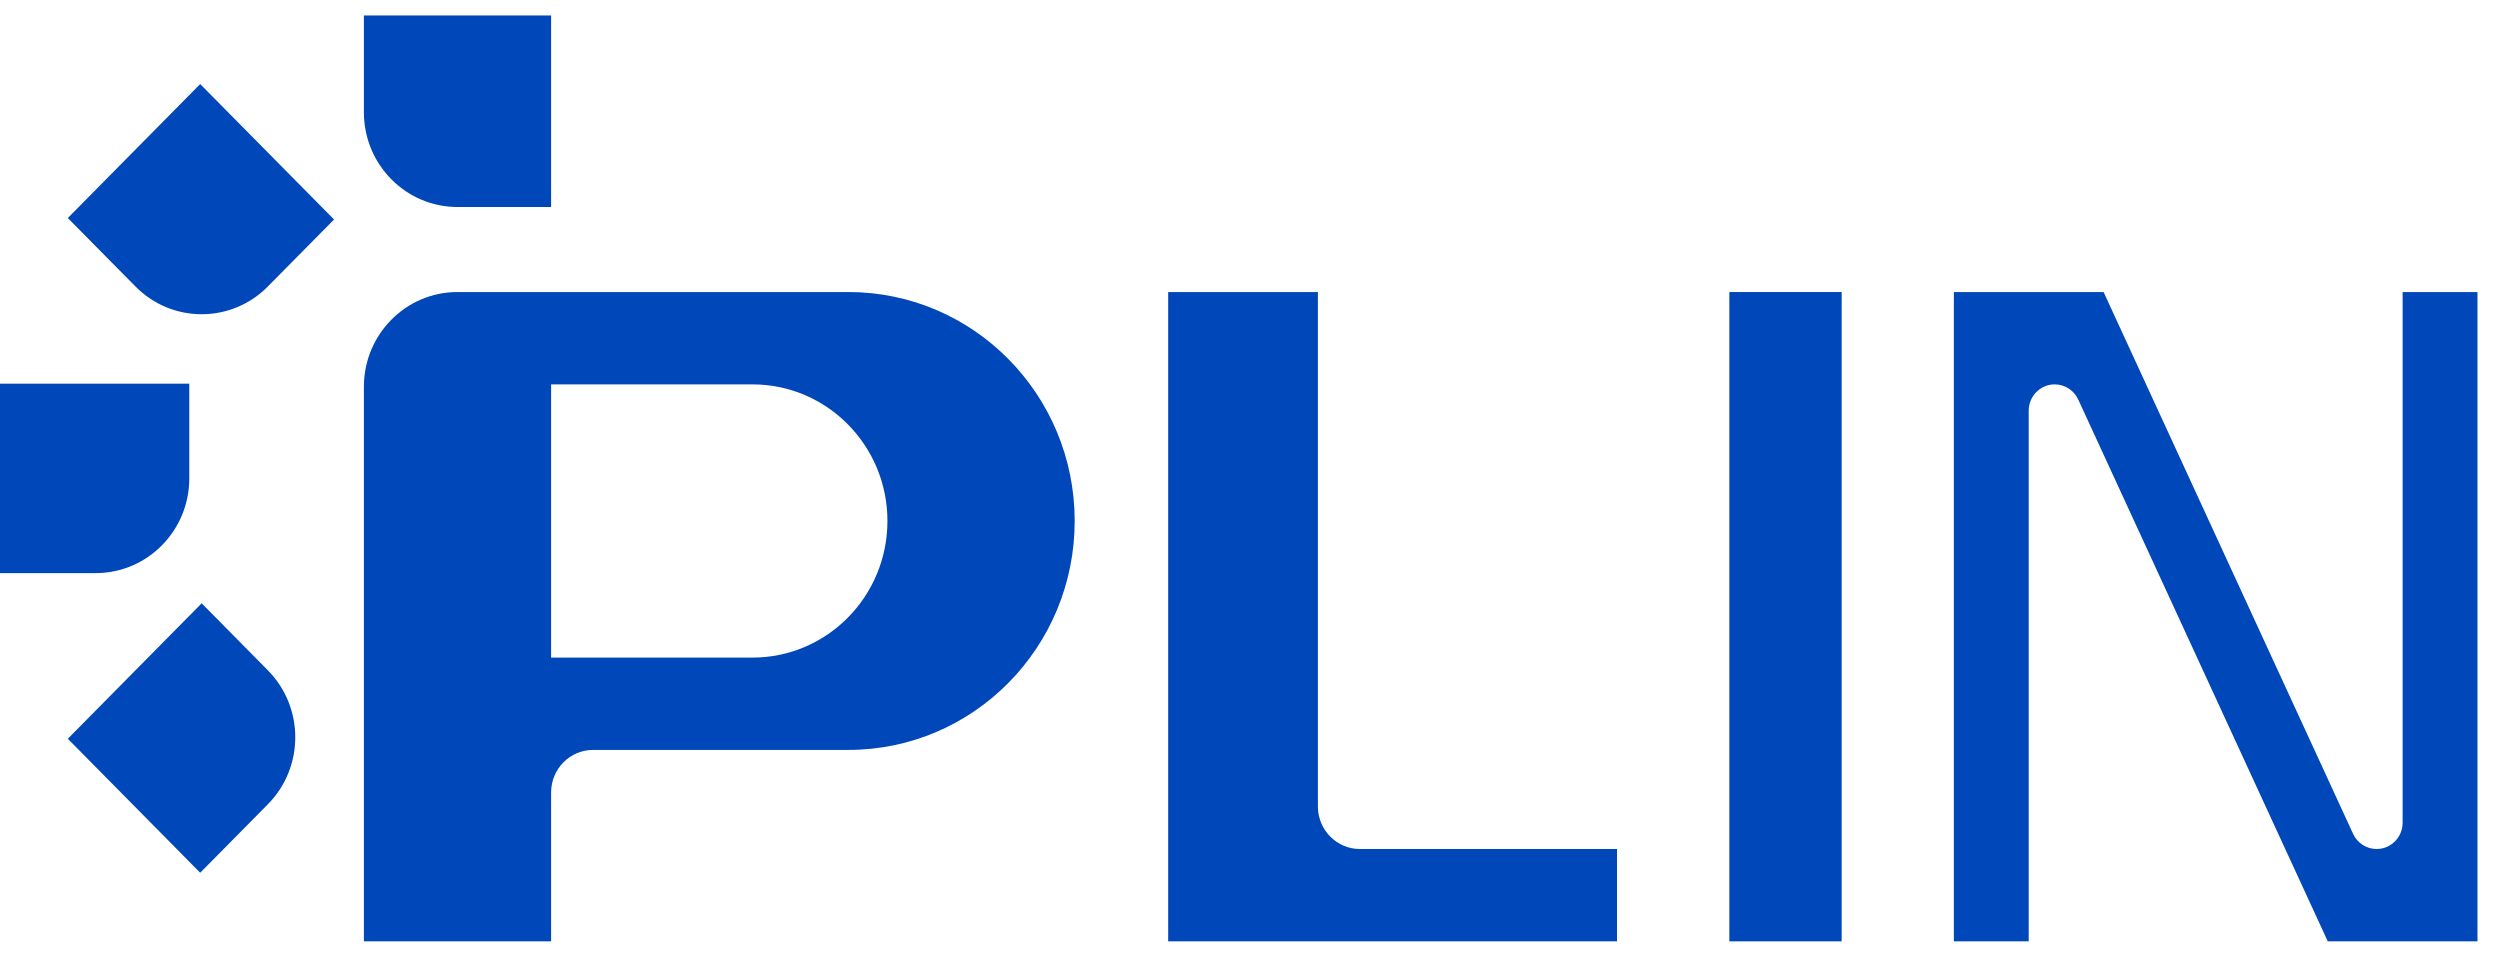
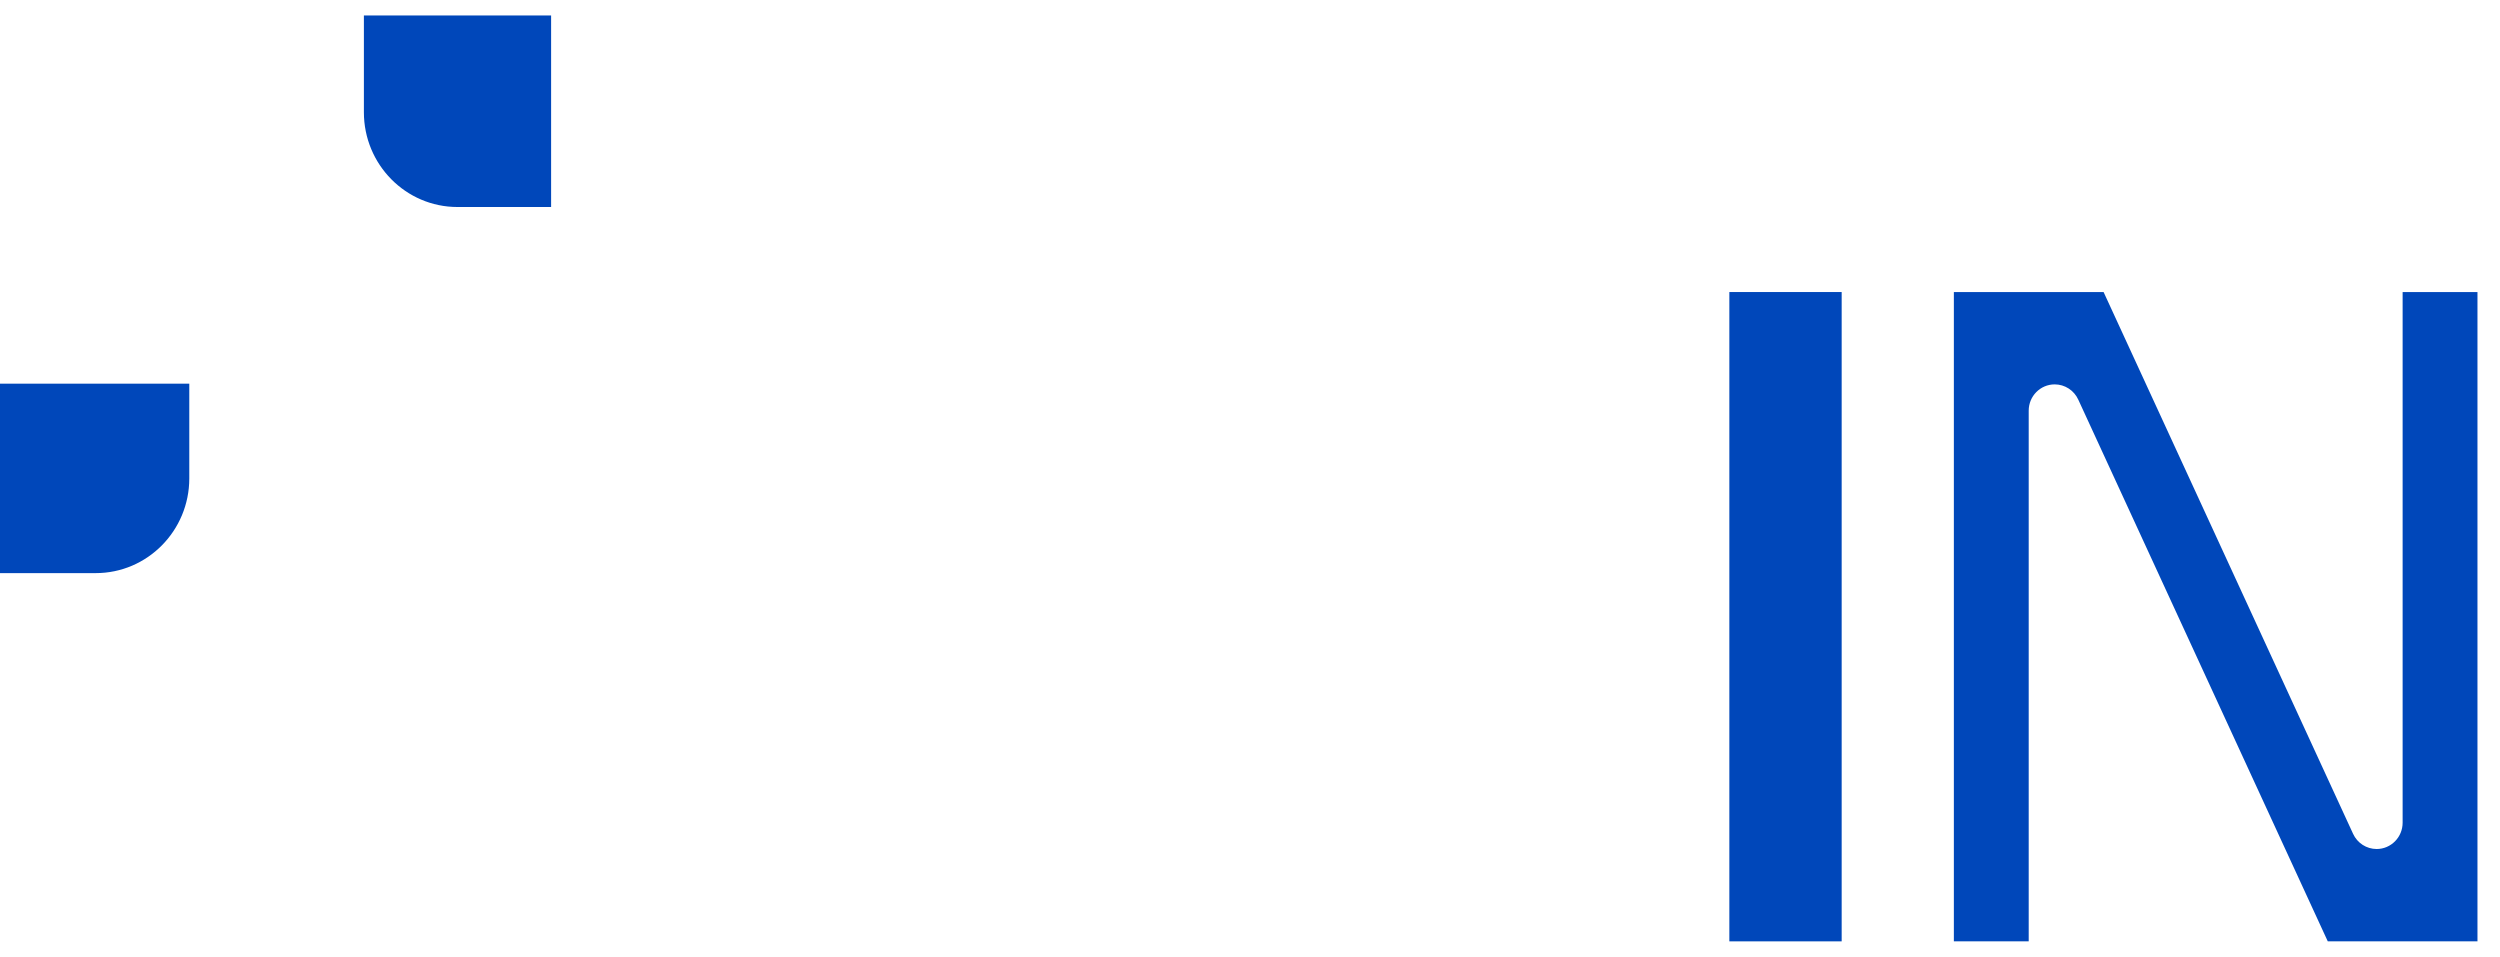
<svg xmlns="http://www.w3.org/2000/svg" width="81" height="31" viewBox="0 0 81 31" fill="none">
-   <path d="M24.38 21.306H17.856V12.454H24.38C26.795 12.454 28.753 14.435 28.753 16.88C28.753 19.324 26.795 21.306 24.38 21.306ZM27.489 9.462H14.823C13.148 9.462 11.79 10.836 11.79 12.532V30.5H17.856V25.675C17.856 24.914 18.466 24.297 19.218 24.297H27.489C31.538 24.297 34.82 20.977 34.82 16.88C34.82 12.783 31.538 9.462 27.489 9.462Z" fill="#0047BA" />
-   <path d="M11.79 0.5H17.856V6.707H14.823C13.148 6.707 11.79 5.332 11.79 3.637V0.5Z" fill="#0047BA" />
-   <path d="M2.197 7.064L6.486 2.723L10.823 7.112L8.678 9.282C7.494 10.481 5.573 10.481 4.389 9.282L2.197 7.064Z" fill="#0047BA" />
+   <path d="M11.79 0.5H17.856V6.707H14.823C13.148 6.707 11.79 5.332 11.79 3.637V0.5" fill="#0047BA" />
  <path d="M0 18.569V12.431H6.133V15.5C6.133 17.195 4.775 18.569 3.1 18.569H0Z" fill="#0047BA" />
-   <path d="M6.486 28.277L2.197 23.936L6.534 19.547L8.678 21.718C9.863 22.917 9.863 24.86 8.678 26.059L6.486 28.277Z" fill="#0047BA" />
  <path d="M59.67 30.5H56.031V9.462H59.67V30.5Z" fill="#0047BA" />
-   <path d="M42.7 9.462H37.849V30.5H52.391V27.508H44.061C43.309 27.508 42.7 26.891 42.7 26.13V9.462Z" fill="#0047BA" />
  <path d="M77.845 9.462V26.656C77.845 27.126 77.468 27.508 77.003 27.508C76.676 27.508 76.378 27.316 76.24 27.016L68.156 9.462H63.305V30.5H65.73V13.306C65.73 12.835 66.107 12.454 66.572 12.454C66.899 12.454 67.197 12.646 67.335 12.946L75.42 30.5H80.27V9.462H77.845Z" fill="#0047BA" />
</svg>